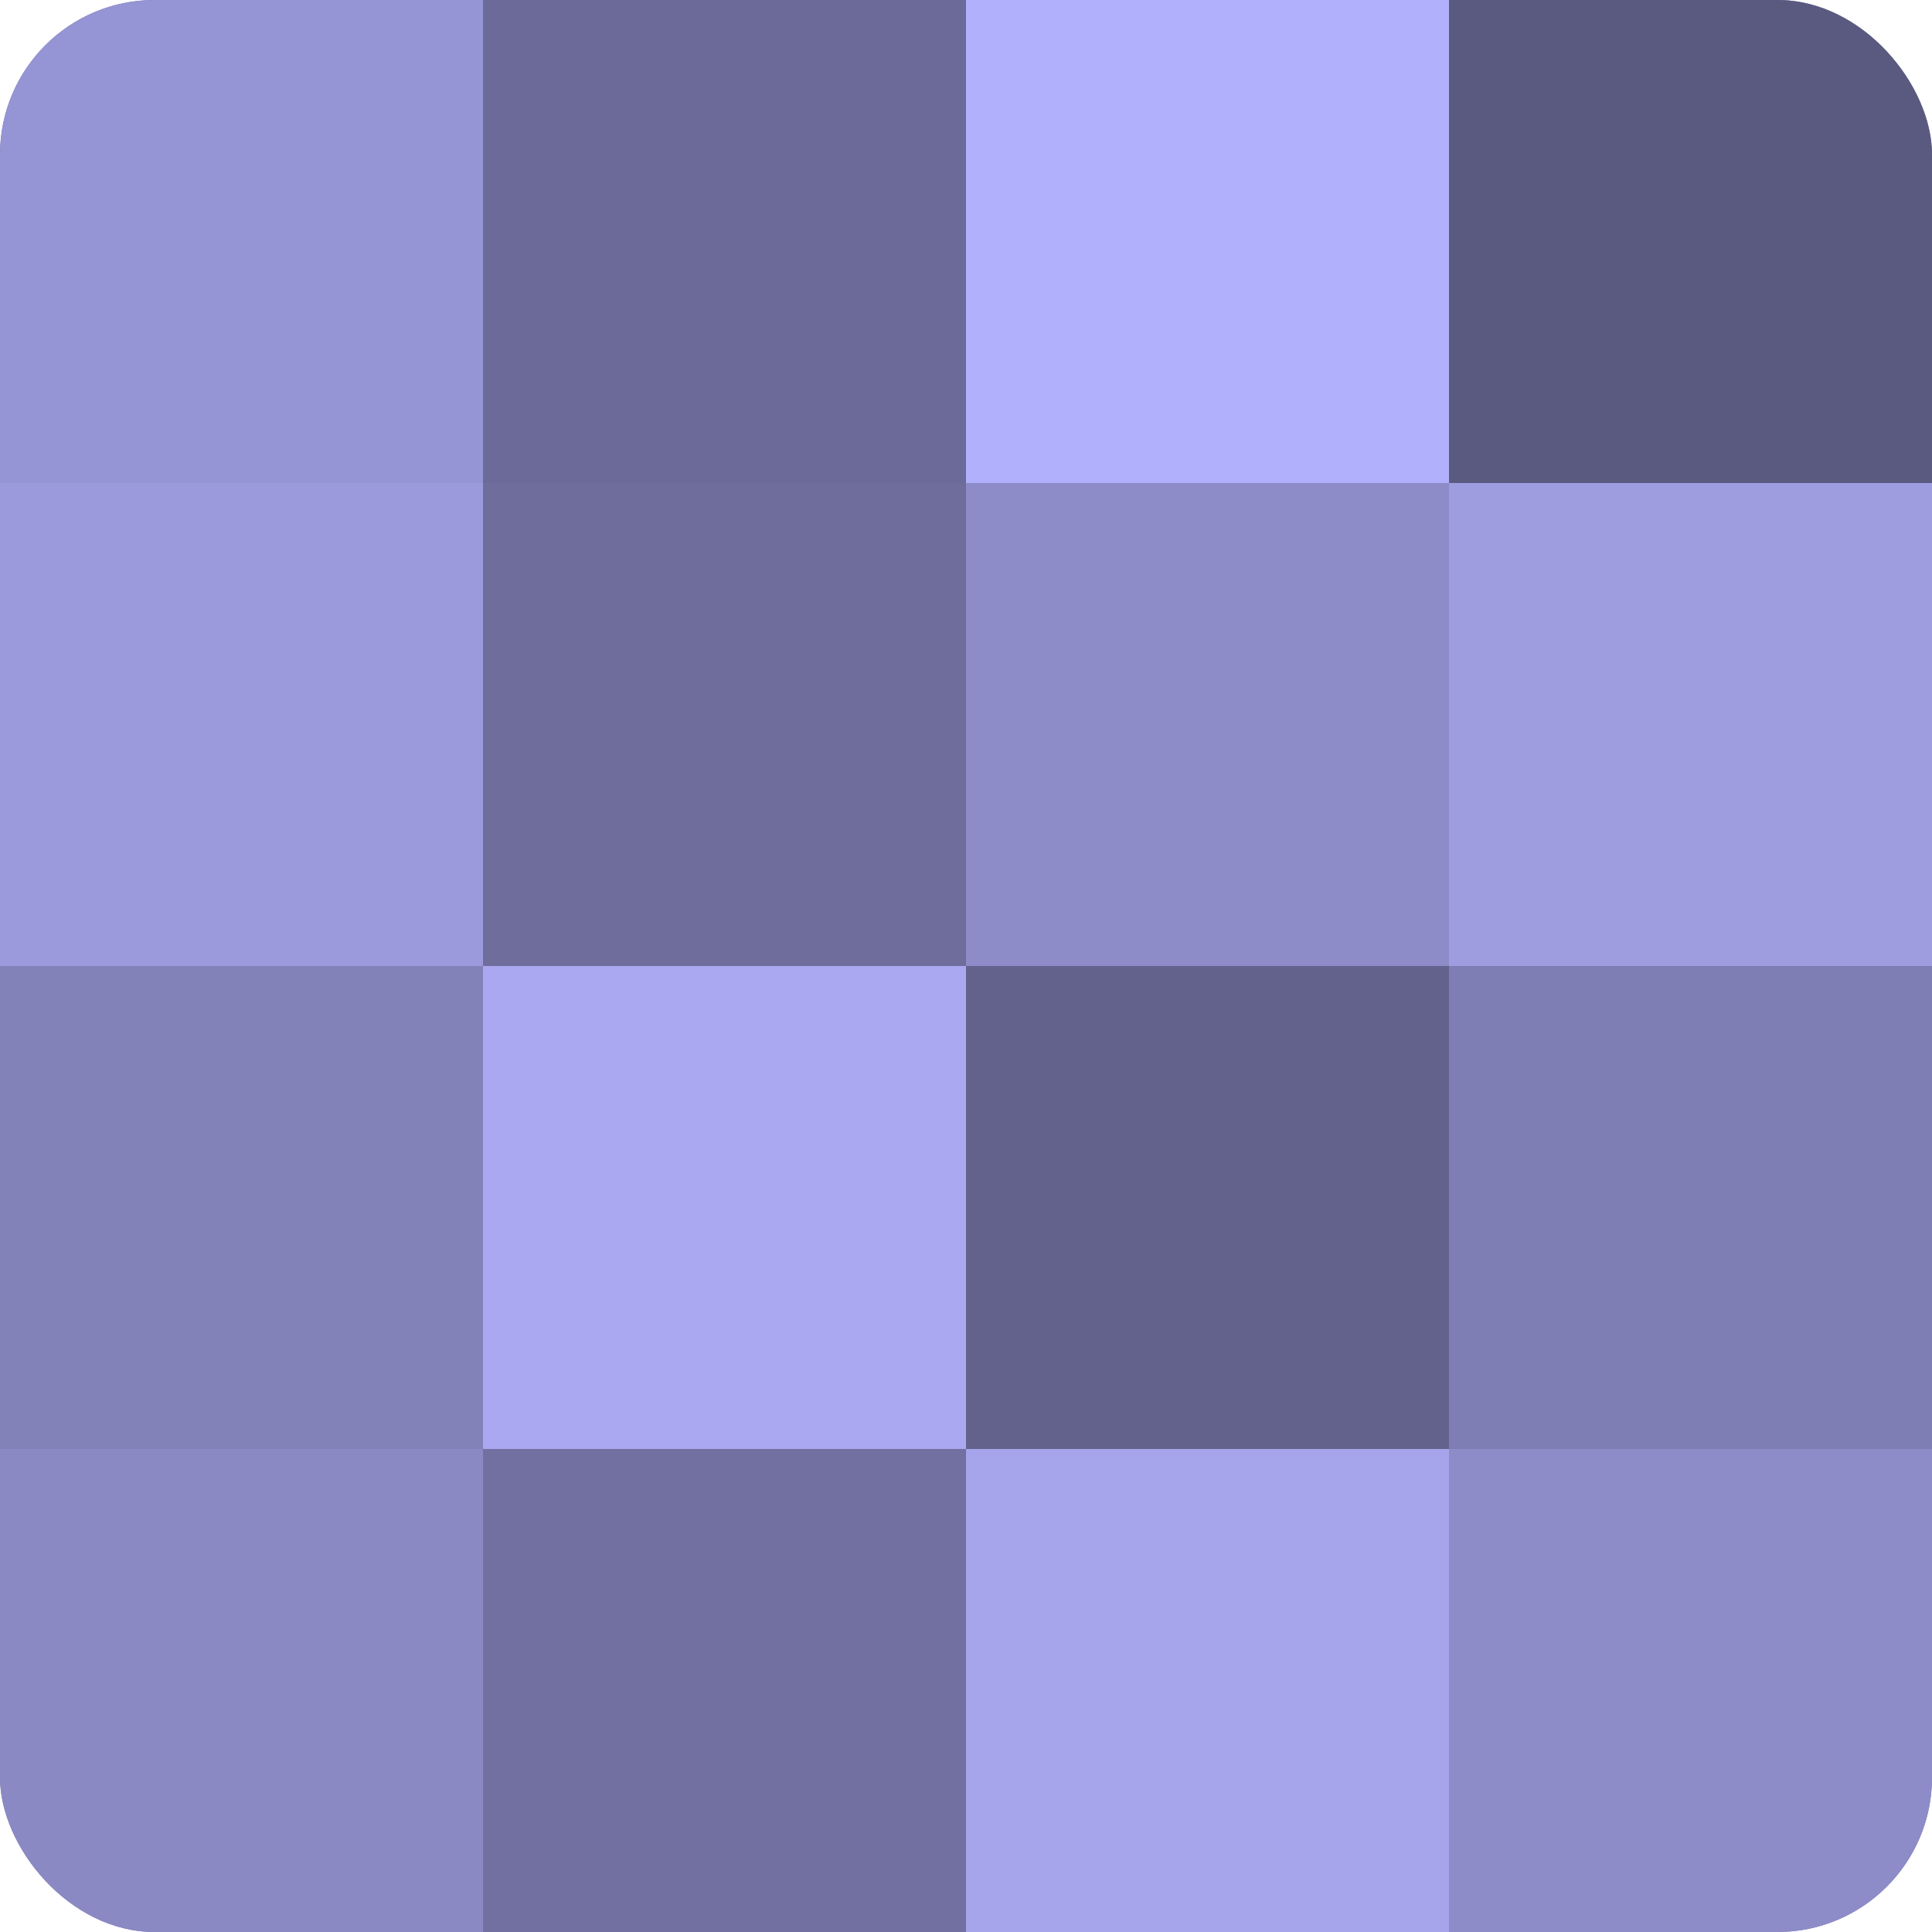
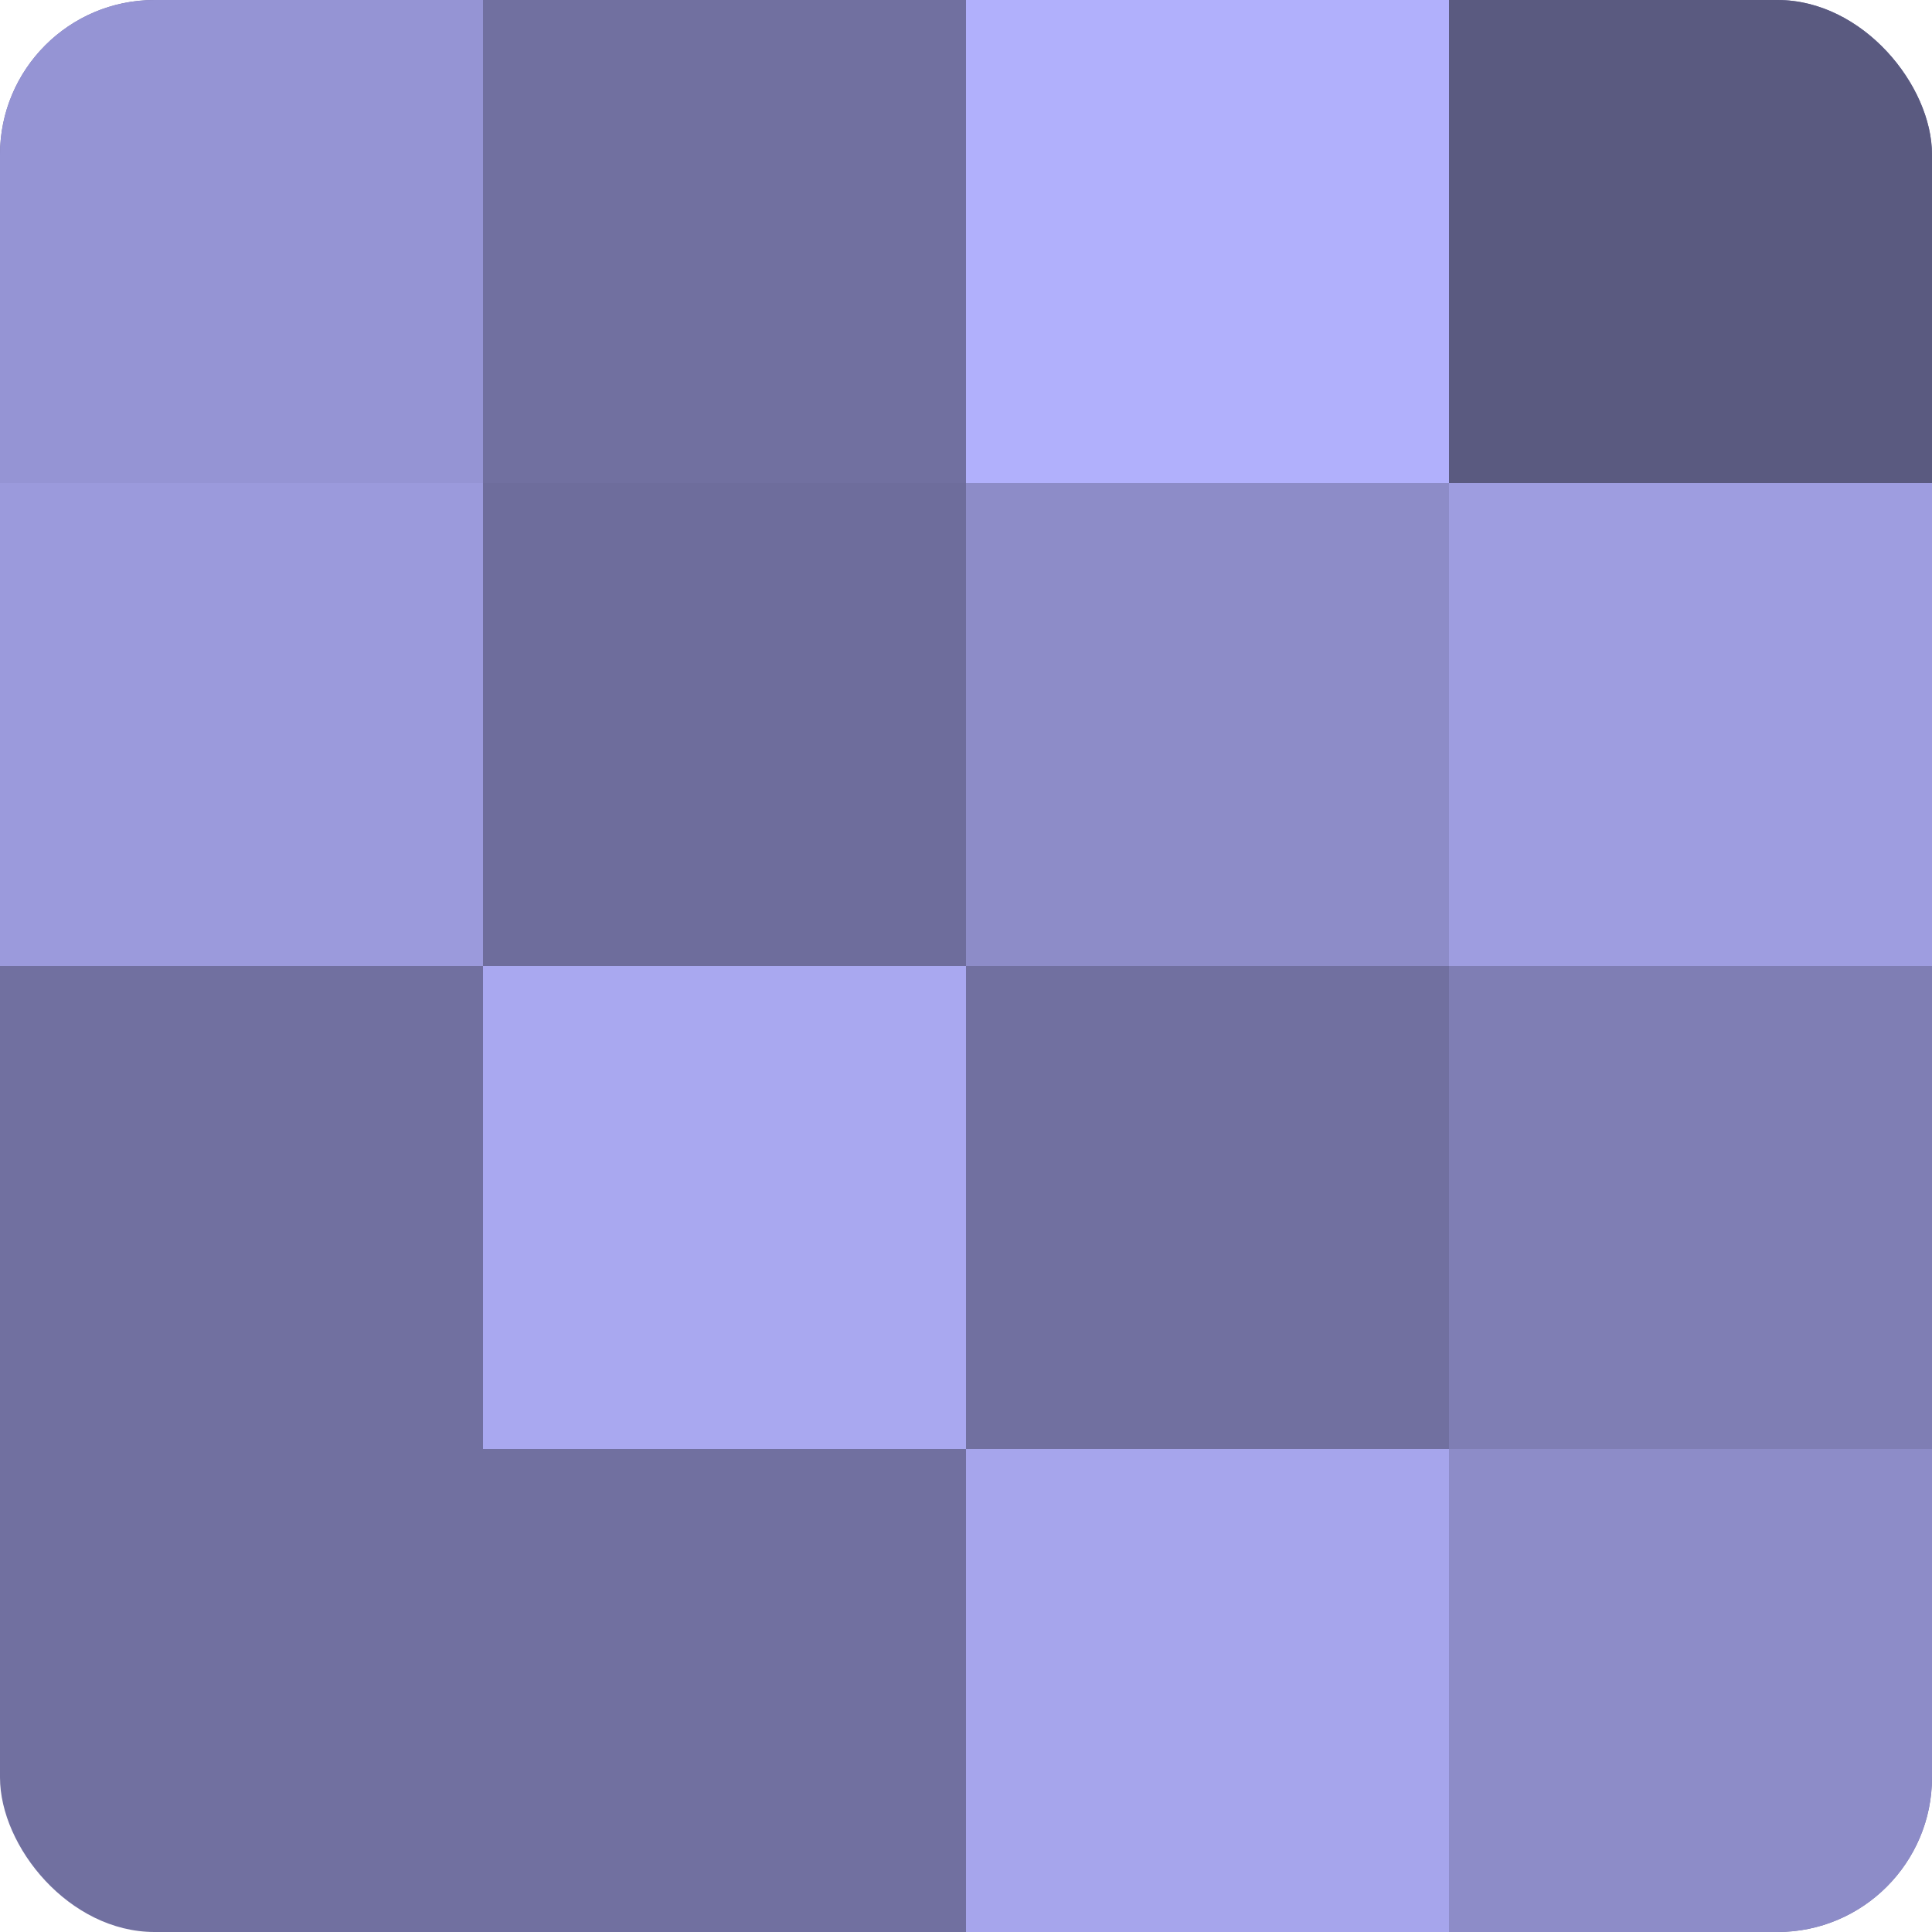
<svg xmlns="http://www.w3.org/2000/svg" width="60" height="60" viewBox="0 0 100 100" preserveAspectRatio="xMidYMid meet">
  <defs>
    <clipPath id="c" width="100" height="100">
      <rect width="100" height="100" rx="8" ry="8" />
    </clipPath>
  </defs>
  <g clip-path="url(#c)">
    <rect width="100" height="100" fill="#7170a0" />
    <rect width="25" height="25" fill="#9594d4" />
    <rect y="25" width="25" height="25" fill="#9b9adc" />
-     <rect y="50" width="25" height="25" fill="#8281b8" />
-     <rect y="75" width="25" height="25" fill="#8a89c4" />
-     <rect x="25" width="25" height="25" fill="#6b6a98" />
    <rect x="25" y="25" width="25" height="25" fill="#6e6d9c" />
    <rect x="25" y="50" width="25" height="25" fill="#a9a8f0" />
    <rect x="25" y="75" width="25" height="25" fill="#7170a0" />
    <rect x="50" width="25" height="25" fill="#b1b0fc" />
    <rect x="50" y="25" width="25" height="25" fill="#8d8cc8" />
-     <rect x="50" y="50" width="25" height="25" fill="#63628c" />
    <rect x="50" y="75" width="25" height="25" fill="#a6a5ec" />
    <rect x="75" width="25" height="25" fill="#5a5a80" />
    <rect x="75" y="25" width="25" height="25" fill="#9e9de0" />
    <rect x="75" y="50" width="25" height="25" fill="#7f7eb4" />
    <rect x="75" y="75" width="25" height="25" fill="#8d8cc8" />
  </g>
</svg>